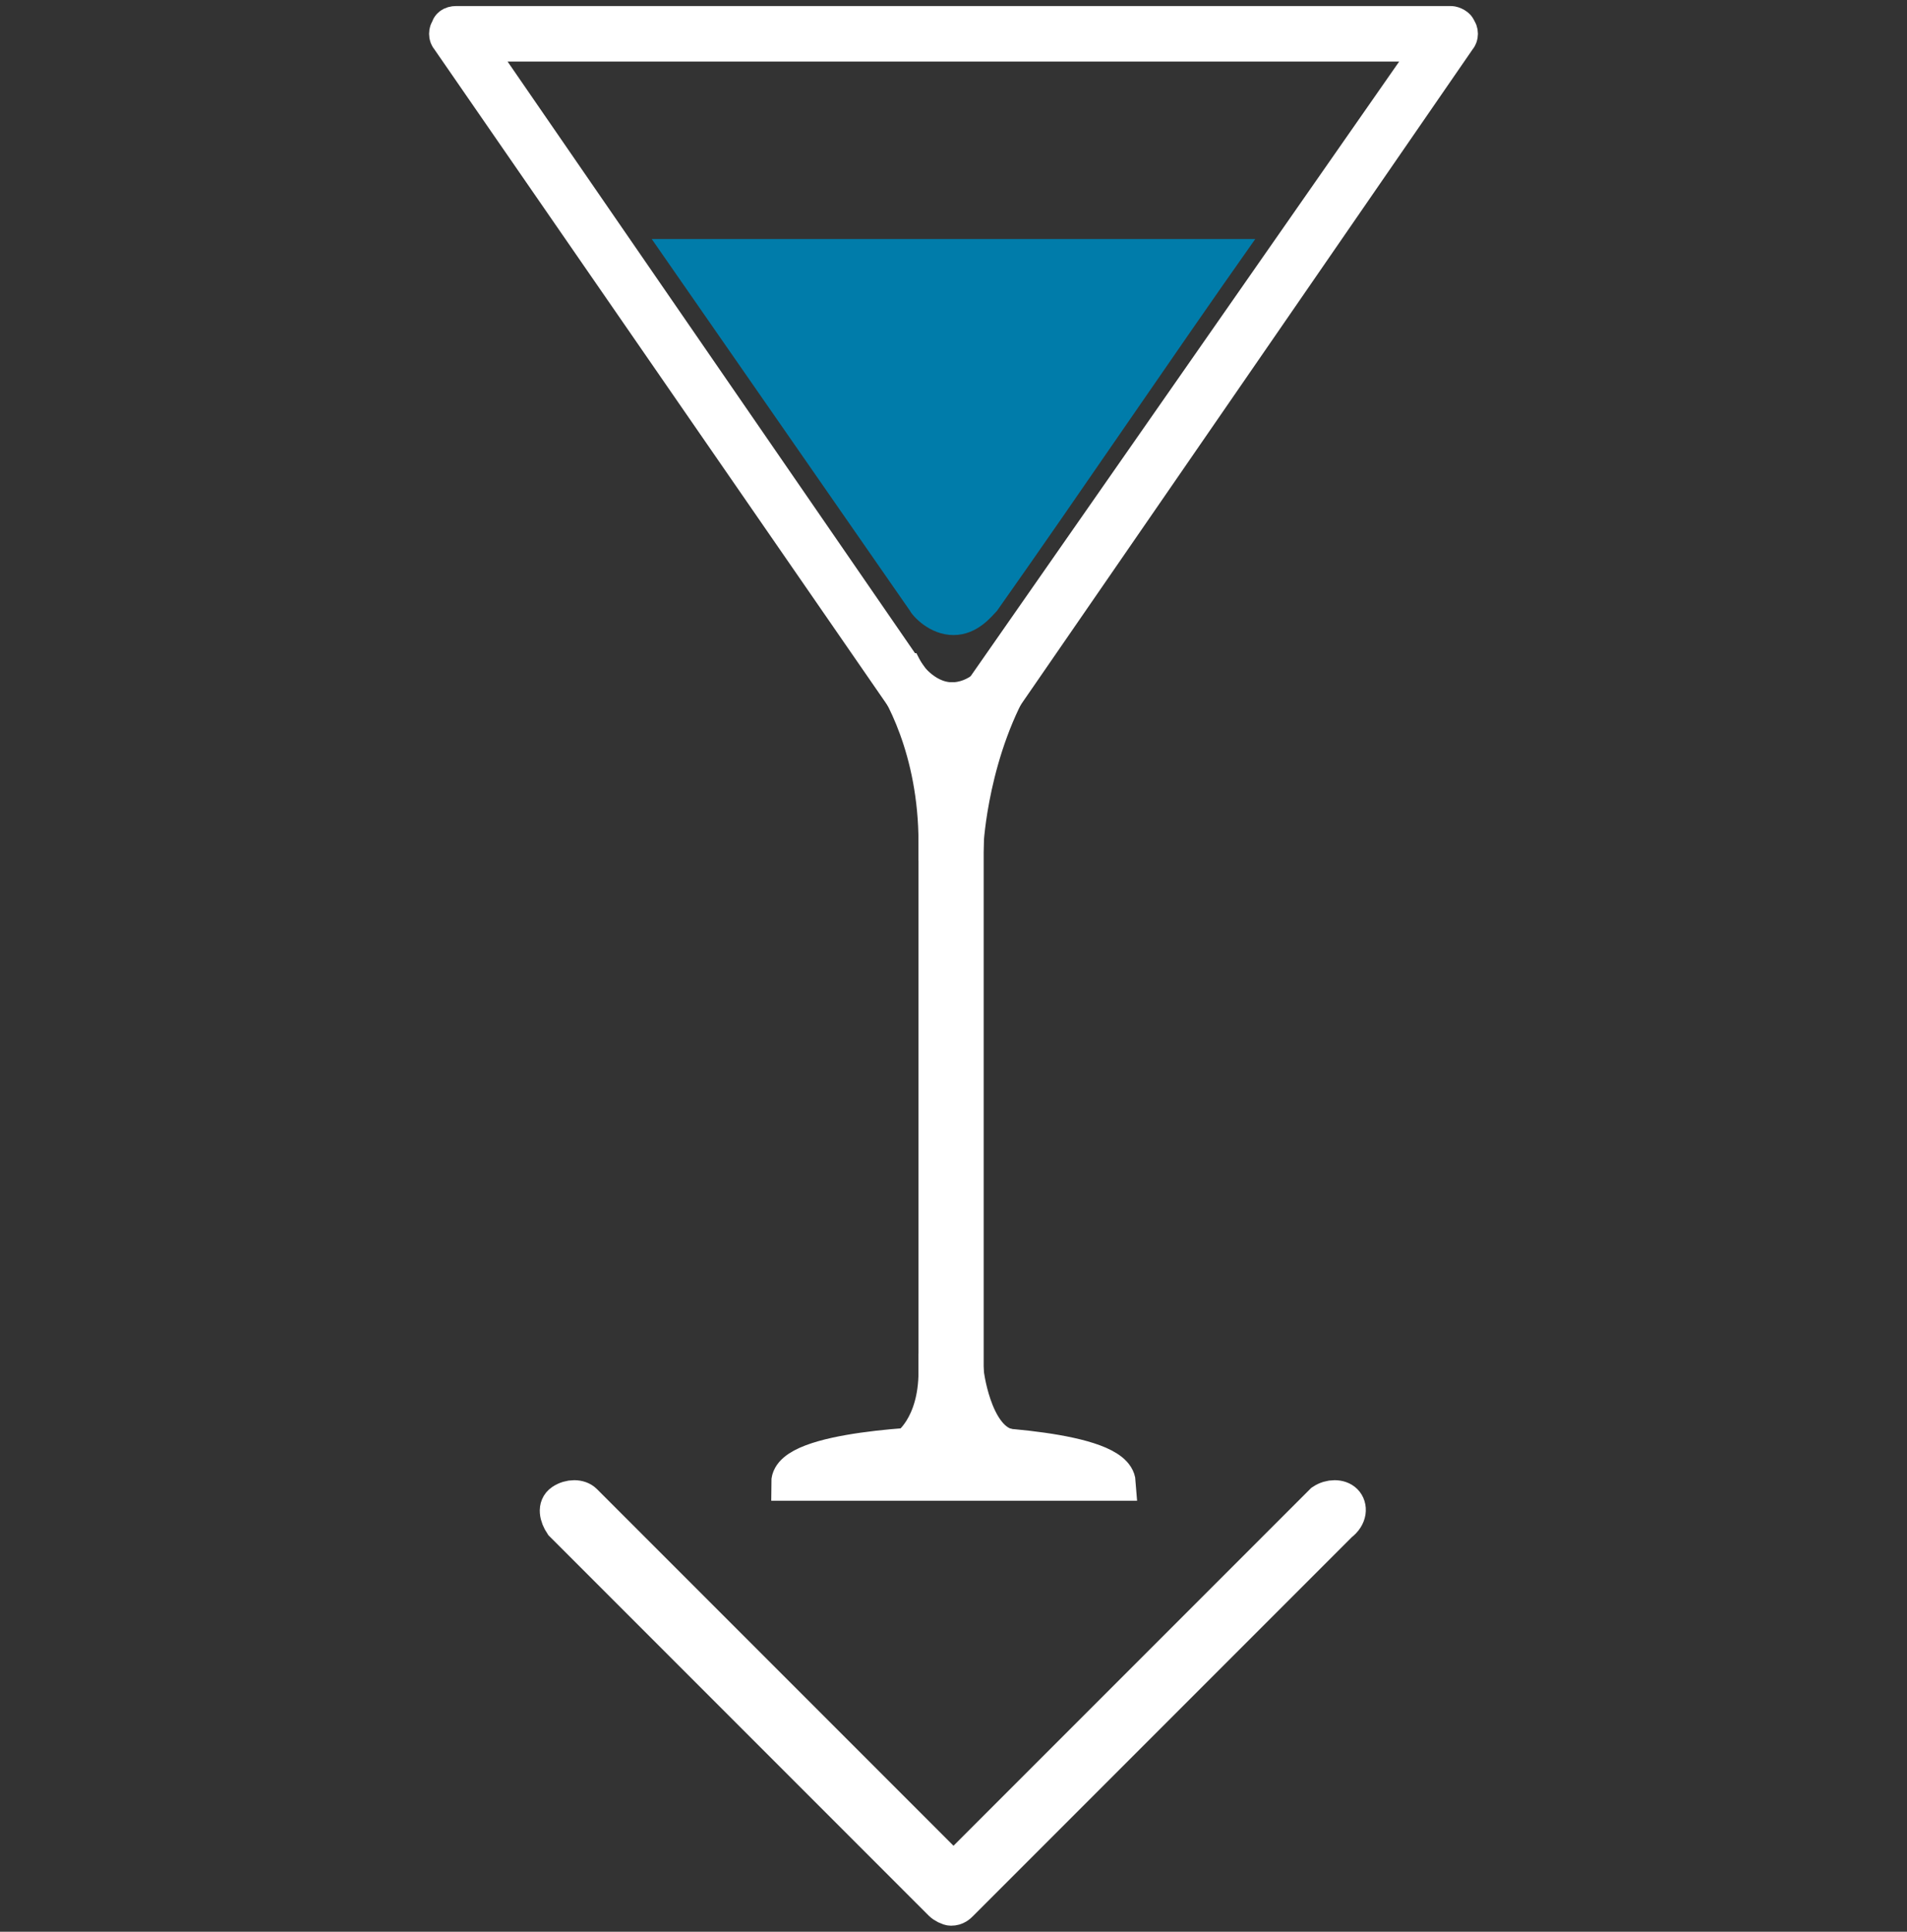
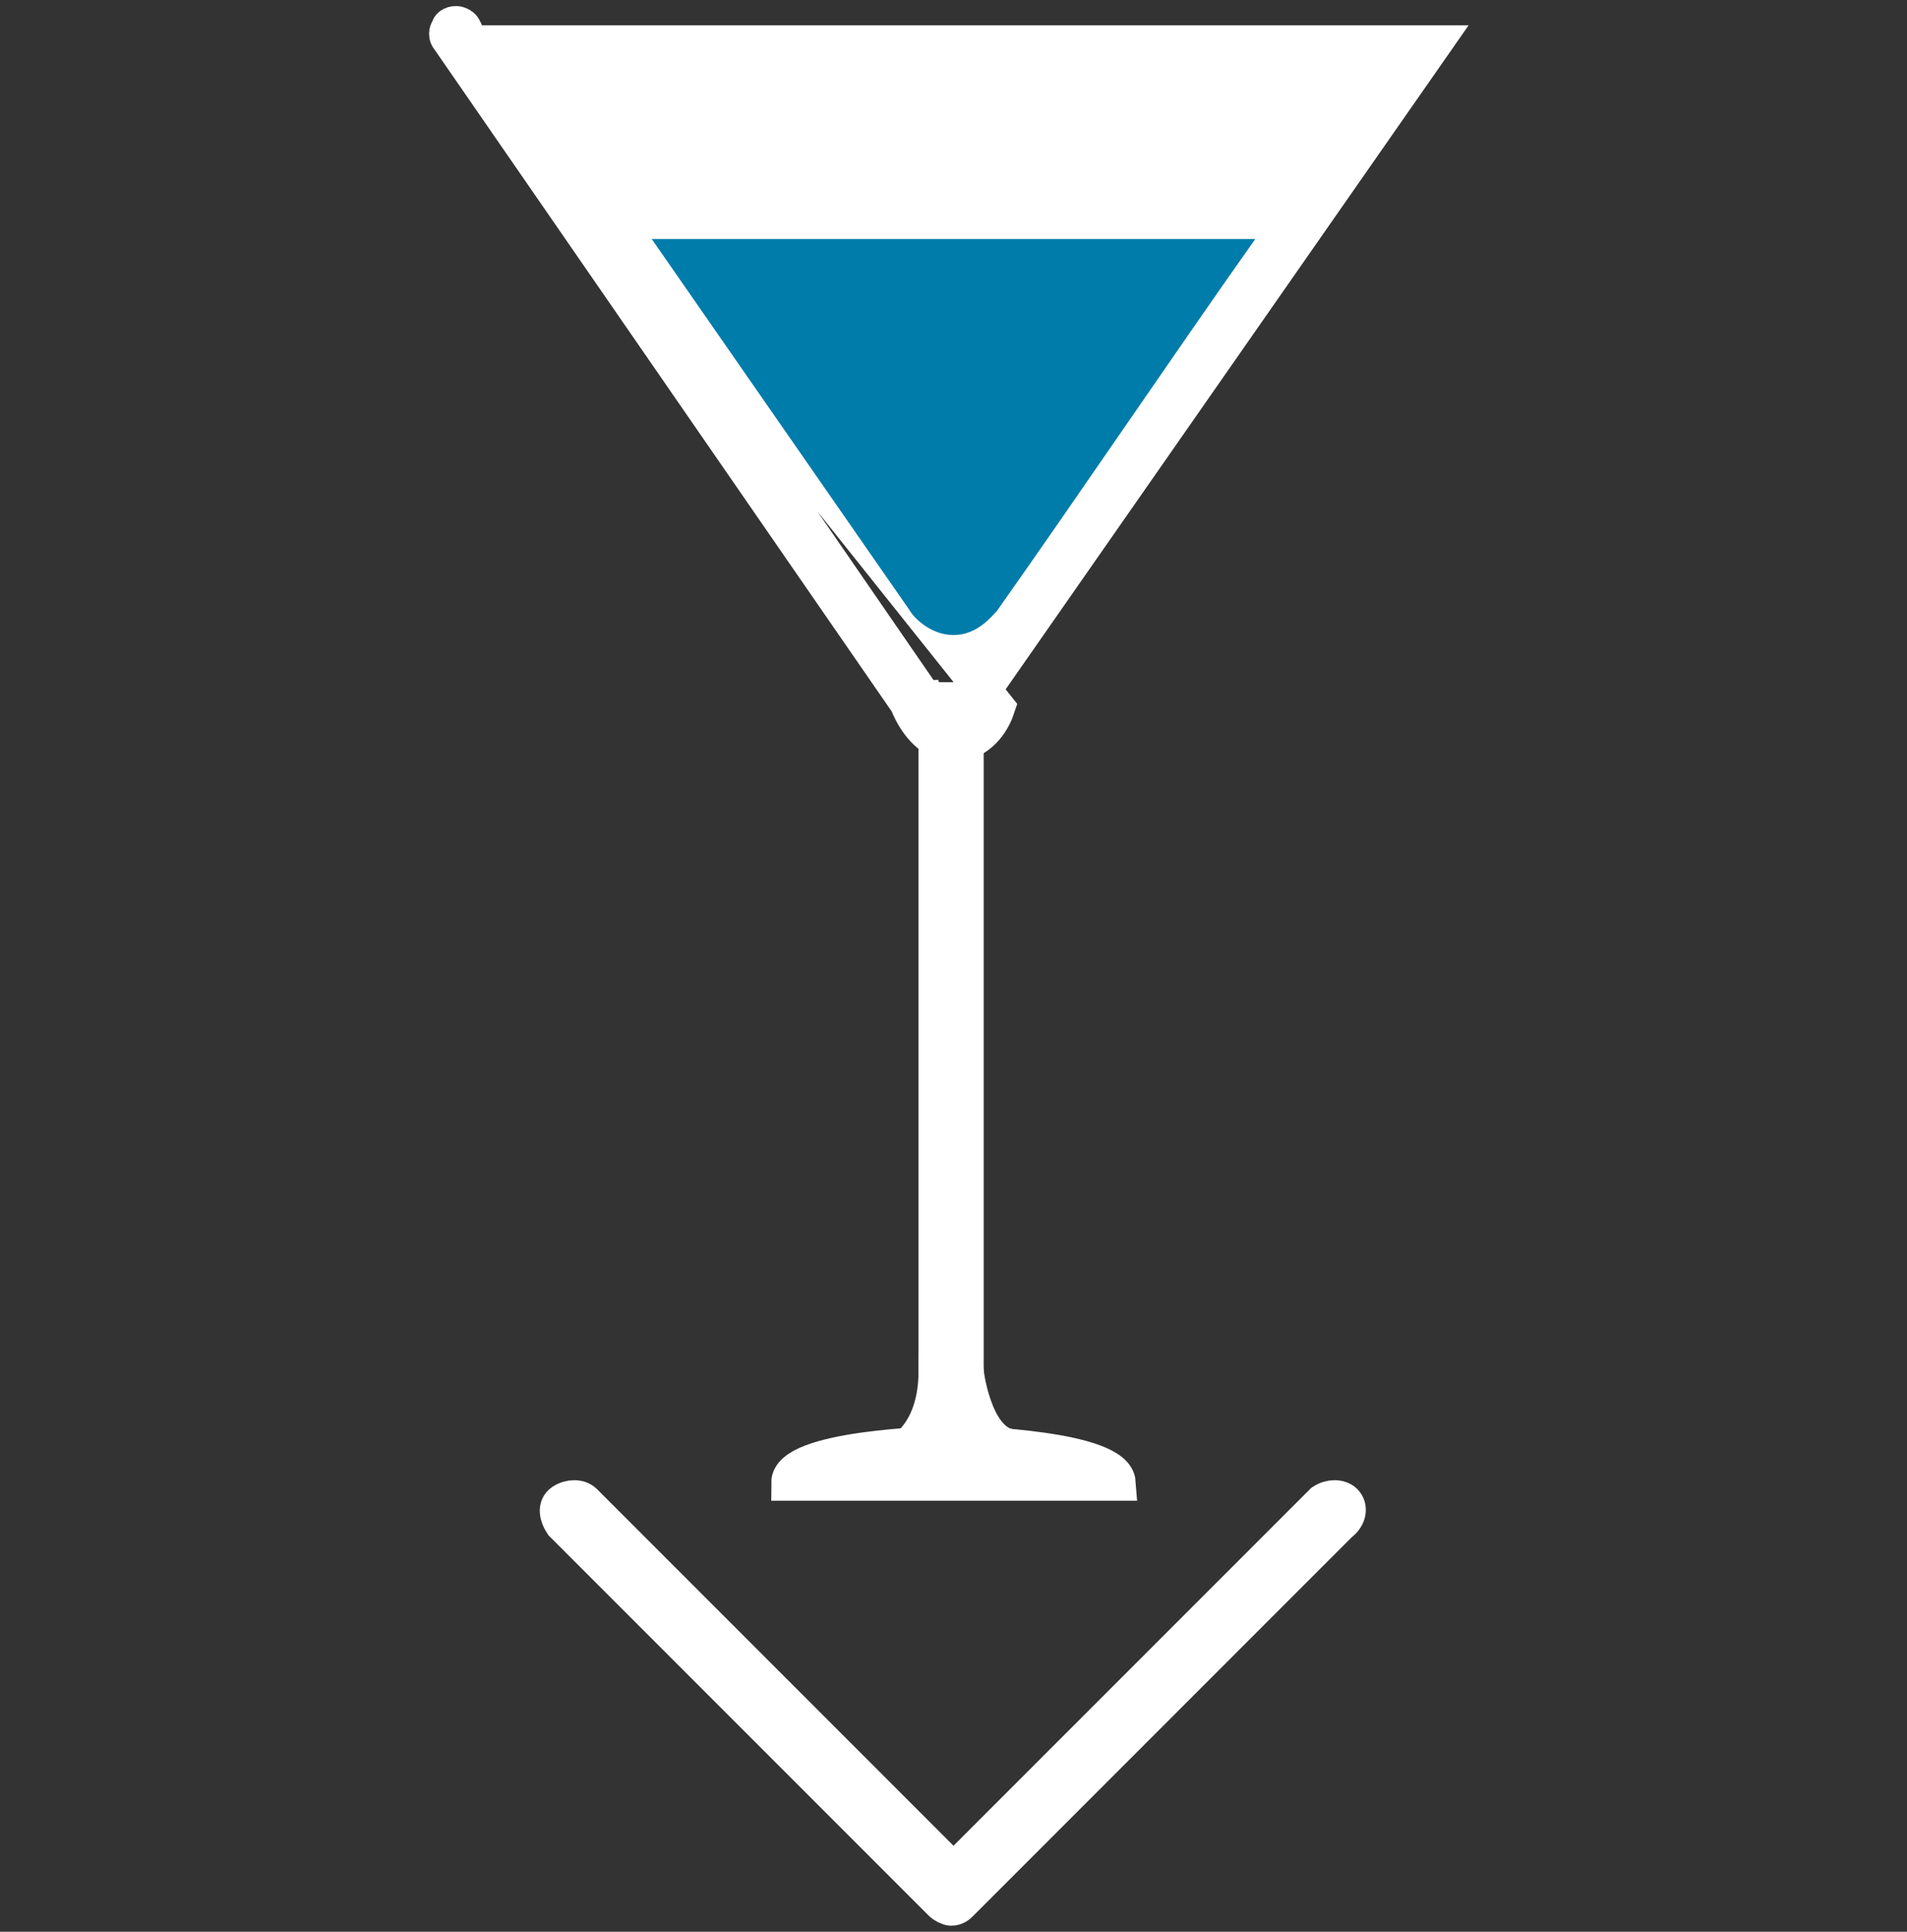
<svg xmlns="http://www.w3.org/2000/svg" version="1.1" id="Ebene_1" x="0px" y="0px" viewBox="0 0 79 80" style="enable-background:new 0 0 79 80;" xml:space="preserve">
  <rect x="0" y="0" width="79" height="80" fill="#333333" stroke="none" />
  <style type="text/css">
	.st0{display:none;}
	.st1{fill:#FFFFFF;stroke:#FFFFFF;stroke-width:1.5;stroke-miterlimit:10;}
	.st2{fill:#007CAA;}
</style>
  <rect x="0" class="st0" width="79" height="80" />
  <g>
    <rect x="38.8" y="29" class="st1" width="1.2" height="31.5" />
  </g>
  <g>
    <path class="st1" d="M39.5,59.8L39.5,59.8C39.5,59.8,39.4,59.8,39.5,59.8C39.4,59.8,39.4,59.8,39.5,59.8L39.5,59.8   c-0.9,0-6.8,0.2-6.8,1.6h6.7h0.2h6.7C46.2,60,40.3,59.8,39.5,59.8z" />
  </g>
  <g>
    <path class="st1" d="M37.6,59.9c0,0,1.2-0.8,1.2-3.1H40c0,0,0.3,2.7,1.7,3.1l-2.3,0.7L37.6,59.9z" />
  </g>
  <g>
-     <path class="st1" d="M36.8,27.8c0.5,0.7,2,3.2,2,7.1H40c0,0,0.2-3.9,2.2-7.1h-0.7c-0.2,0.2-0.8,1.1-1.9,1.2c-1.2,0.1-2-1-2.1-1.2   C37.3,27.8,37.1,27.8,36.8,27.8z" />
-   </g>
+     </g>
  <g>
-     <path class="st1" d="M39.5,30.8c-0.8,0-1.5-0.7-1.9-1.7l-19-27.5c-0.1-0.1-0.1-0.3,0-0.4C18.6,1.1,18.7,1,18.9,1h41.2   c0.1,0,0.3,0.1,0.3,0.2c0.1,0.1,0.1,0.3,0,0.4L41.3,29.3C41,30.2,40.3,30.8,39.5,30.8C39.5,30.8,39.5,30.8,39.5,30.8z M19.6,1.8   l18.6,27c0,0,0,0.1,0.1,0.1c0.2,0.7,0.7,1.2,1.1,1.2c0,0,0,0,0,0c0.4,0,0.9-0.4,1.1-1.1c0,0,0-0.1,0-0.1L59.4,1.8H19.6z" />
+     <path class="st1" d="M39.5,30.8c-0.8,0-1.5-0.7-1.9-1.7l-19-27.5c-0.1-0.1-0.1-0.3,0-0.4C18.6,1.1,18.7,1,18.9,1c0.1,0,0.3,0.1,0.3,0.2c0.1,0.1,0.1,0.3,0,0.4L41.3,29.3C41,30.2,40.3,30.8,39.5,30.8C39.5,30.8,39.5,30.8,39.5,30.8z M19.6,1.8   l18.6,27c0,0,0,0.1,0.1,0.1c0.2,0.7,0.7,1.2,1.1,1.2c0,0,0,0,0,0c0.4,0,0.9-0.4,1.1-1.1c0,0,0-0.1,0-0.1L59.4,1.8H19.6z" />
  </g>
  <g>
    <path class="st2" d="M27,9.9l10.7,15.4c0.1,0.2,0.8,1,1.8,1c1,0,1.6-0.8,1.8-1c3.6-5.1,7.1-10.3,10.7-15.4H27z" />
  </g>
  <g>
    <g>
      <path class="st1" d="M55.7,62.2c-0.2-0.2-0.6-0.2-0.9,0L39.5,77.5L24.2,62.2c-0.2-0.2-0.6-0.2-0.9,0s-0.2,0.6,0,0.9l15.7,15.7    c0.1,0.1,0.3,0.2,0.4,0.2c0.2,0,0.3-0.1,0.4-0.2l15.7-15.7C55.9,62.8,55.9,62.4,55.7,62.2z" />
    </g>
  </g>
</svg>